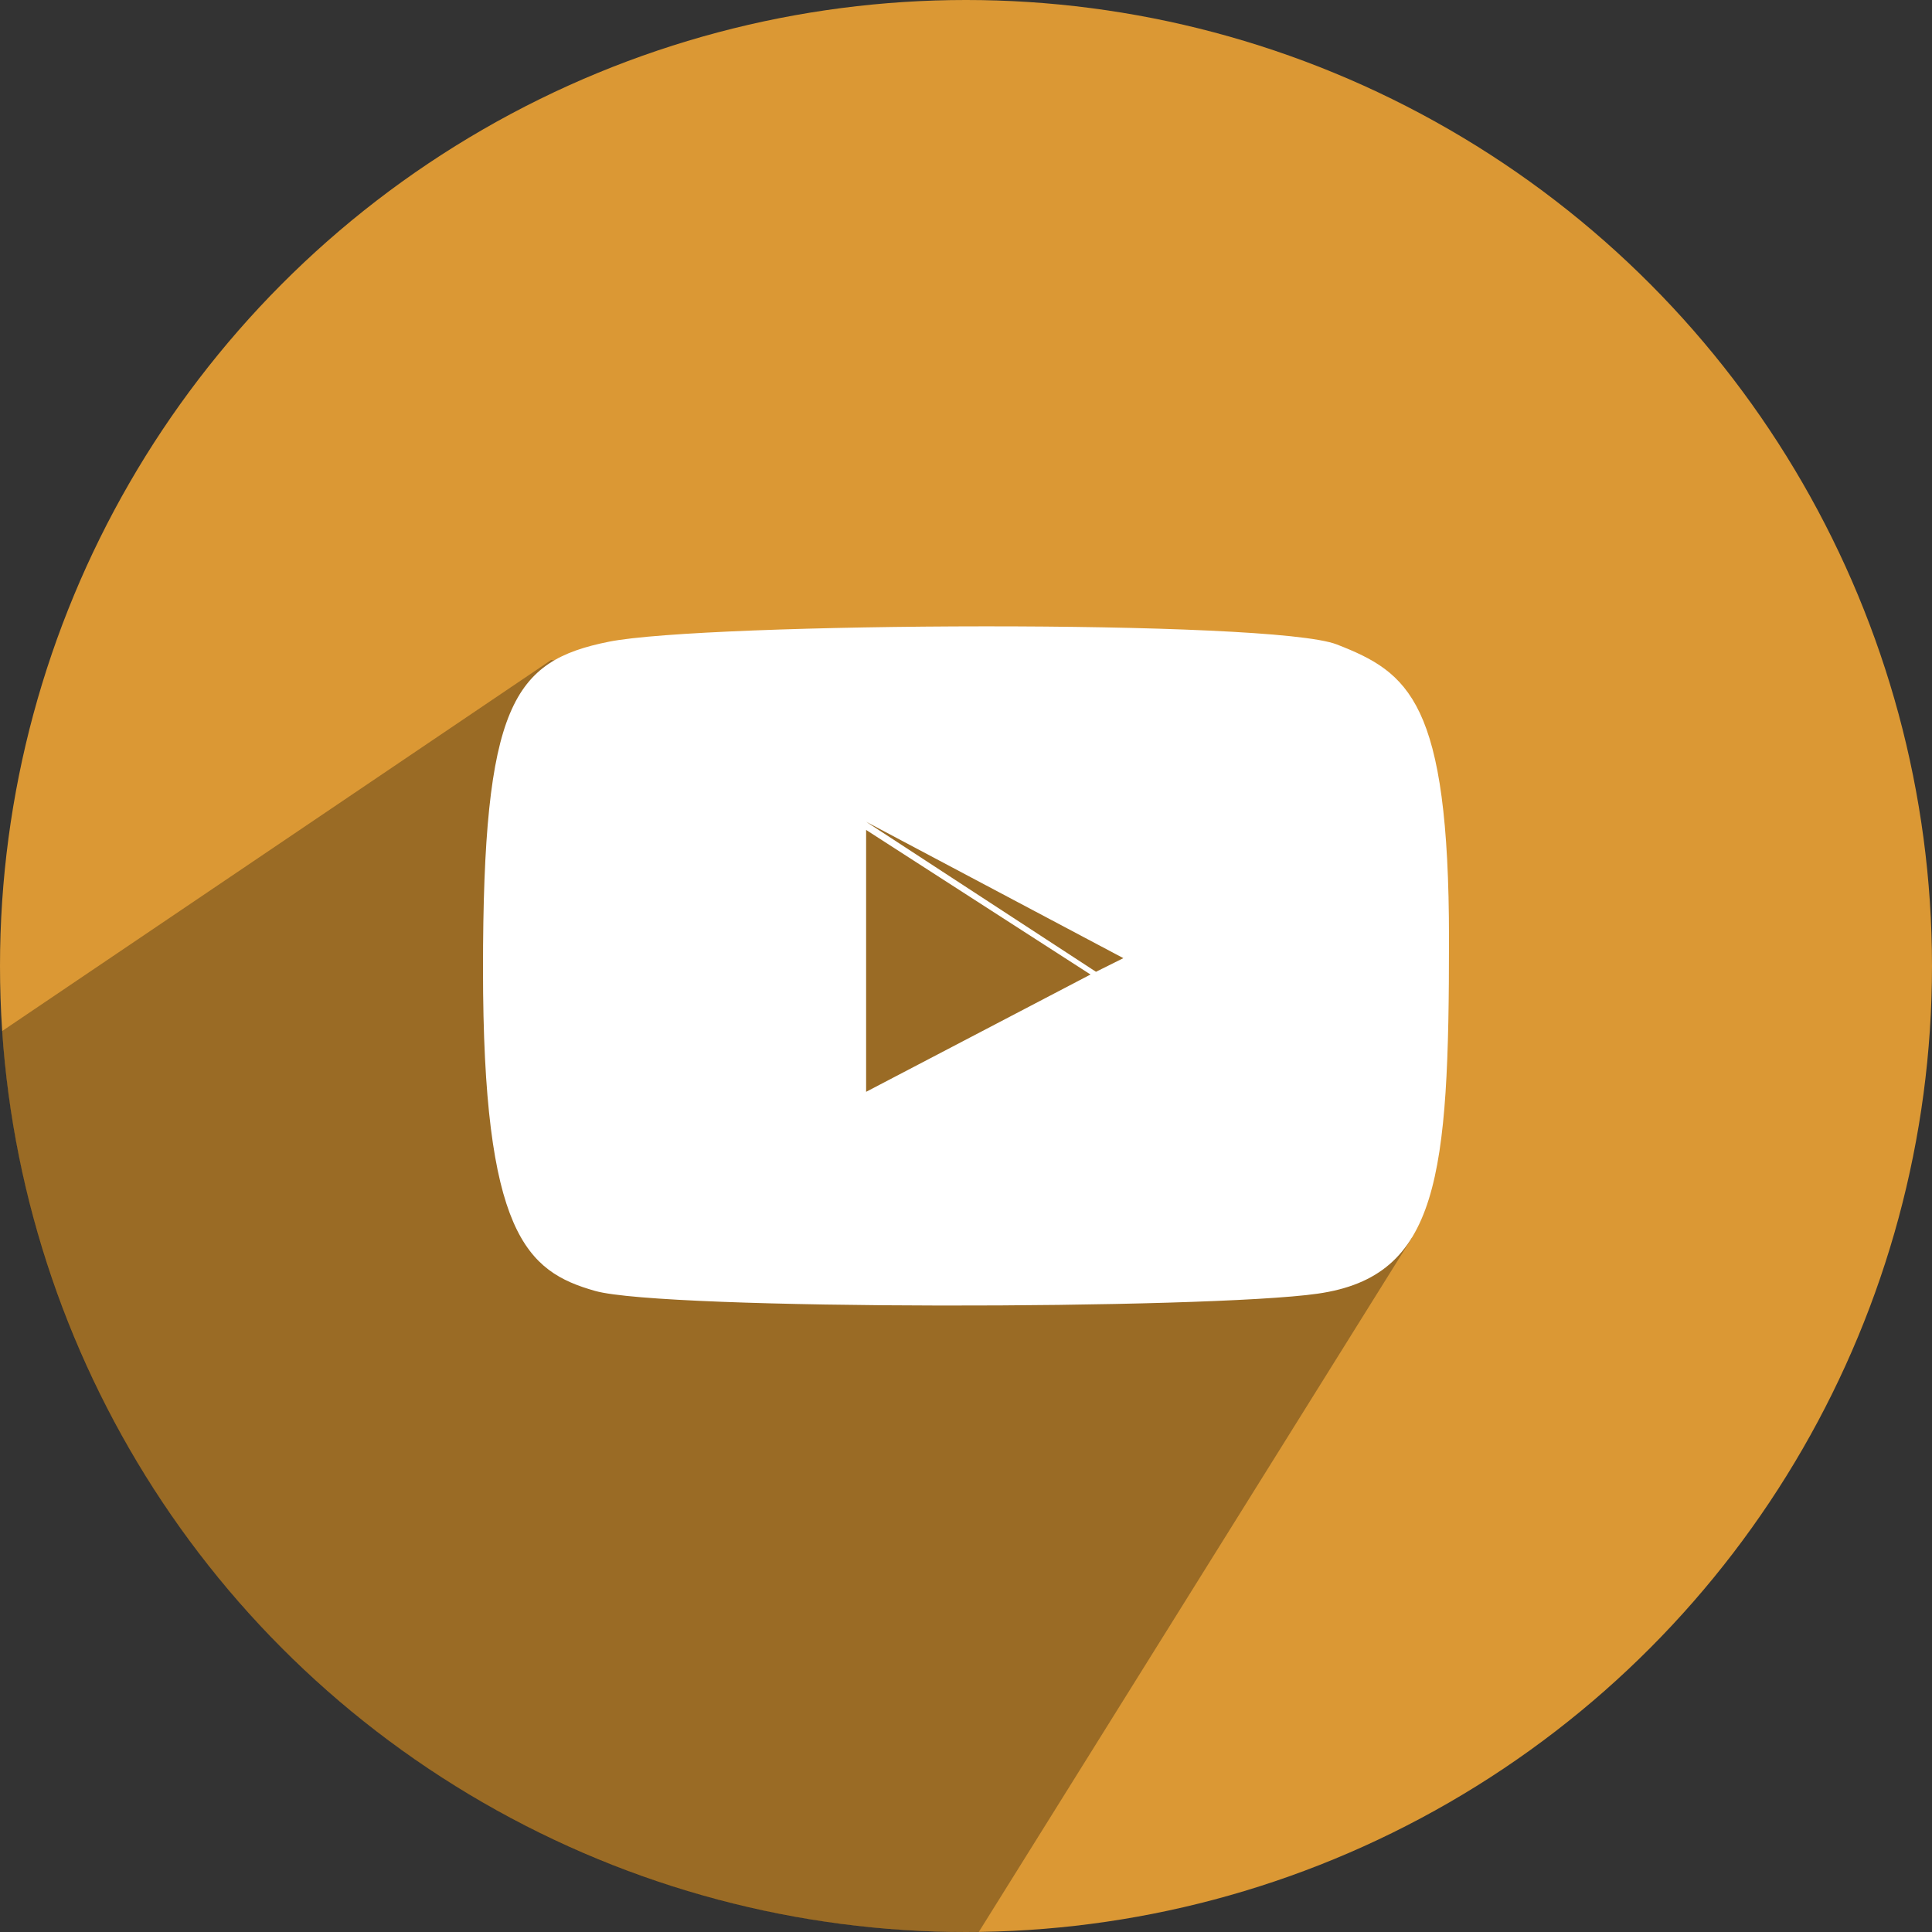
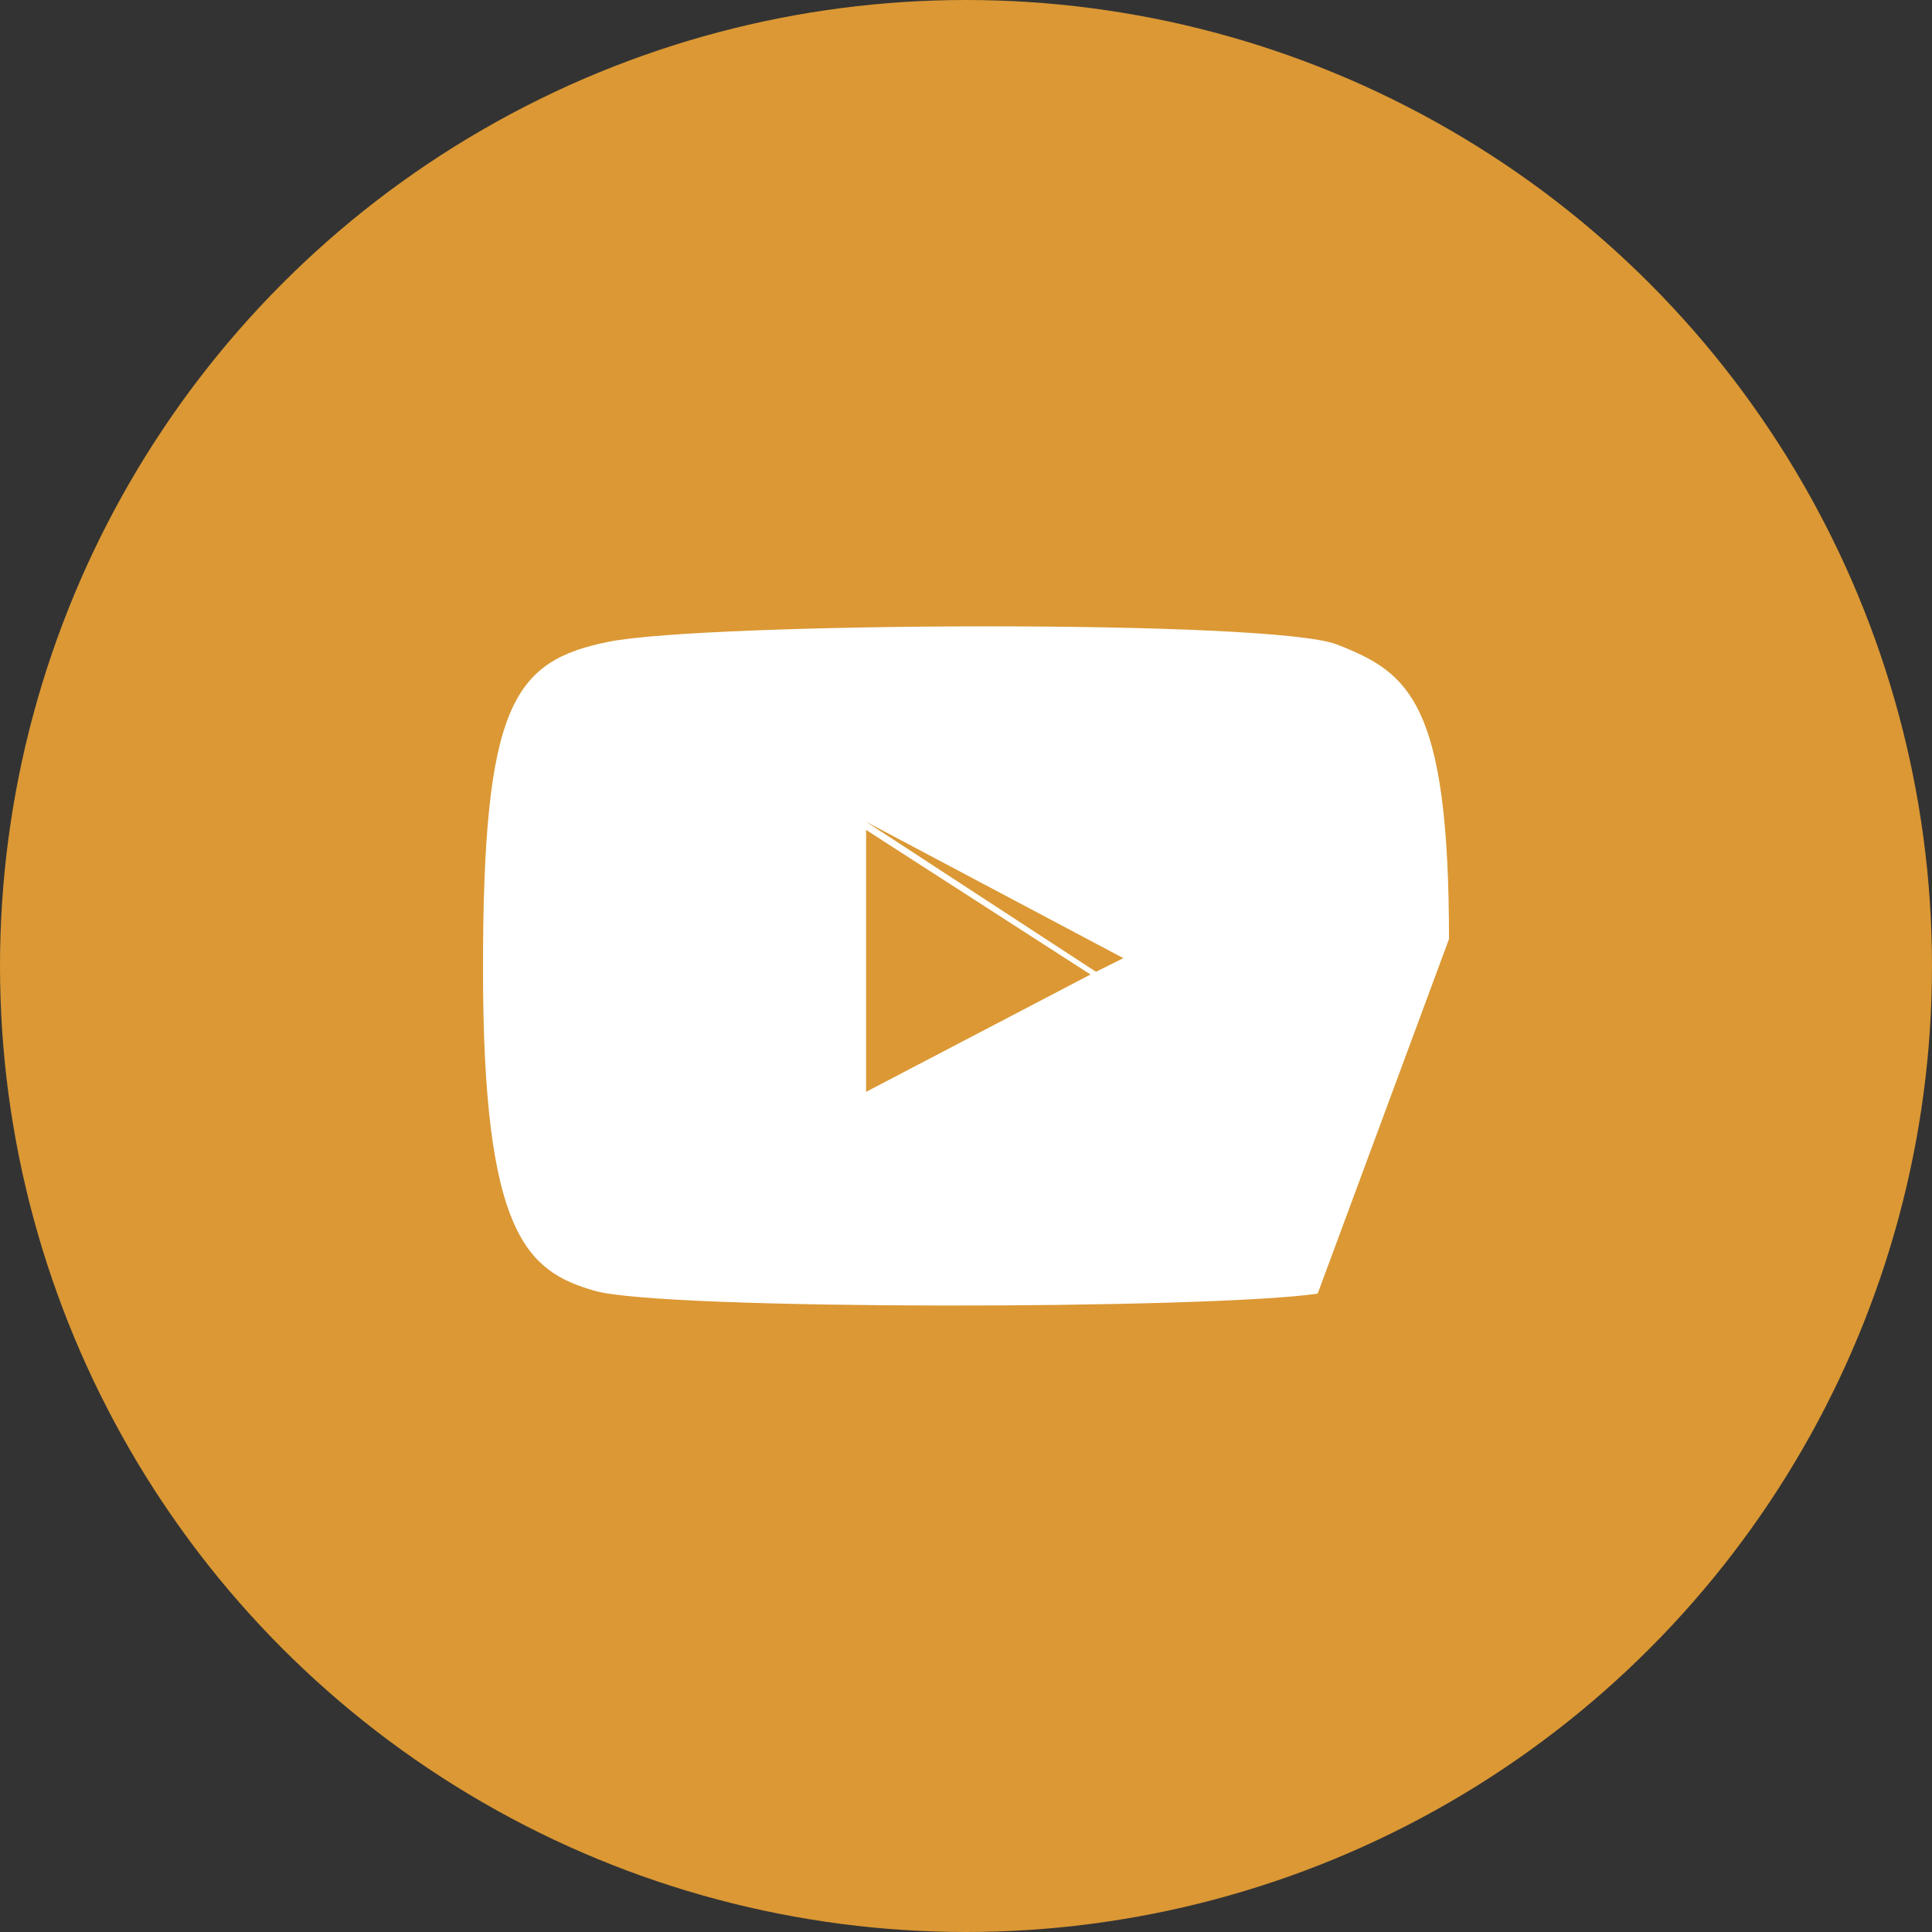
<svg xmlns="http://www.w3.org/2000/svg" height="512" preserveAspectRatio="xMidYMid" viewBox="0 0 512 512" width="512">
  <rect x="0" y="0" width="512" height="512" fill="#333333" stroke="none" />
  <defs>
    <style>
      .cls-1 {
        fill: #db9834;
      }

      .cls-2 {
        fill: #000;
        opacity: 0.3;
      }

      .cls-2, .cls-3 {
        fill-rule: evenodd;
      }

      .cls-3 {
        fill: #fff;
      }
    </style>
  </defs>
  <g>
    <circle class="cls-1" cx="256" cy="256" r="256" />
-     <path class="cls-2" d="M374.130,328.095 L259.394,511.978 C258.264,511.993 257.133,512.000 256.000,512.000 C120.408,512.000 9.437,406.584 0.571,273.237 L146.086,174.895 L326.000,207.000 L374.130,328.095 Z" />
-     <path class="cls-3" d="M349.190,342.837 C319.820,347.035 175.974,347.262 157.734,342.114 C139.493,336.966 128.000,326.976 128.000,256.811 C128.000,186.646 135.969,175.161 161.360,170.061 C186.751,164.962 337.014,164.055 354.266,170.784 C373.326,178.219 384.000,185.825 384.000,248.859 C384.000,311.892 381.358,338.240 349.190,342.837 ZM229.530,289.342 L288.997,258.257 L229.530,219.942 L229.530,289.342 ZM229.530,217.774 L290.448,257.534 L297.700,253.919 L229.530,217.774 Z" />
+     <path class="cls-3" d="M349.190,342.837 C319.820,347.035 175.974,347.262 157.734,342.114 C139.493,336.966 128.000,326.976 128.000,256.811 C128.000,186.646 135.969,175.161 161.360,170.061 C186.751,164.962 337.014,164.055 354.266,170.784 C373.326,178.219 384.000,185.825 384.000,248.859 ZM229.530,289.342 L288.997,258.257 L229.530,219.942 L229.530,289.342 ZM229.530,217.774 L290.448,257.534 L297.700,253.919 L229.530,217.774 Z" />
  </g>
</svg>